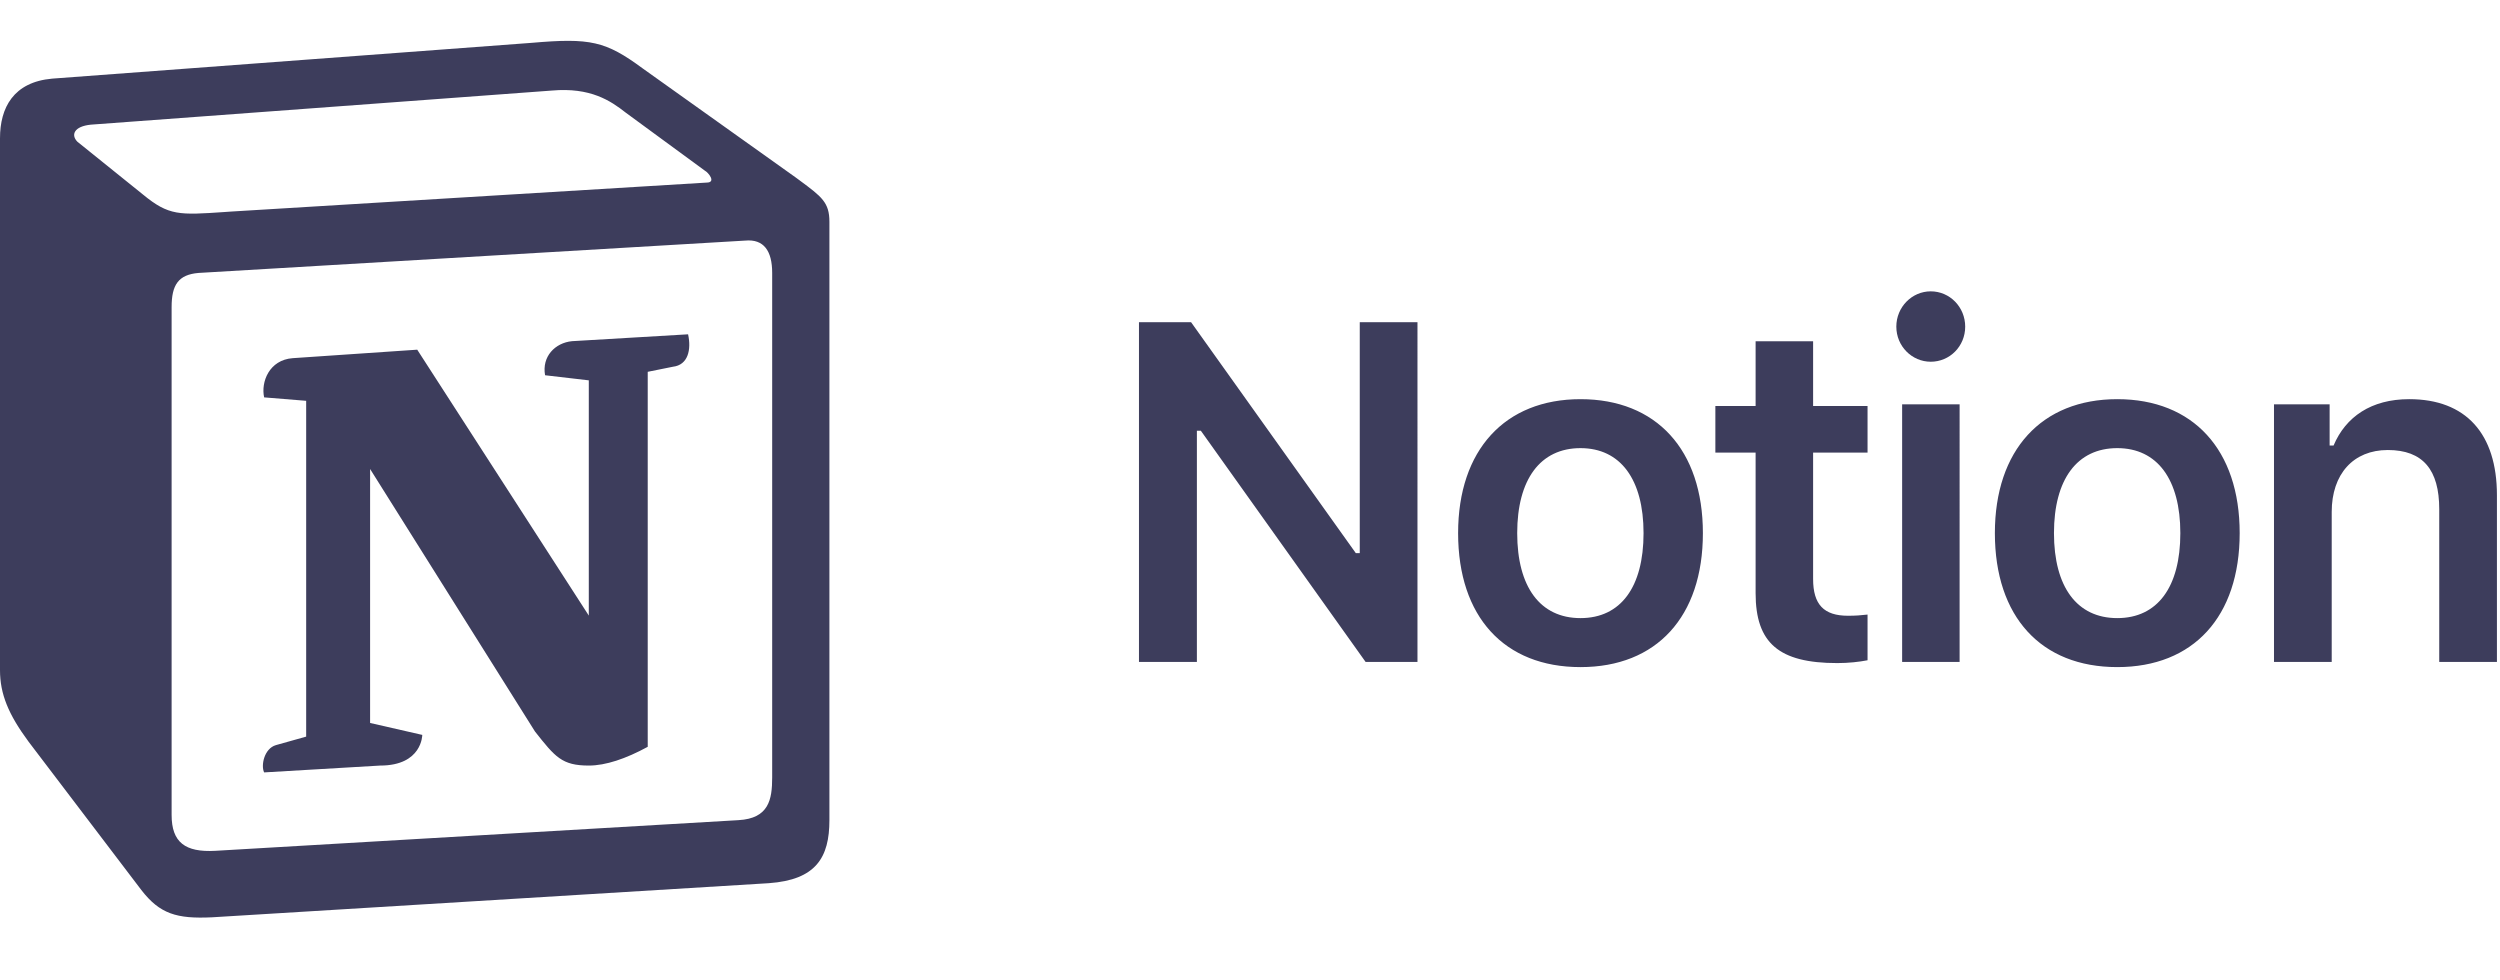
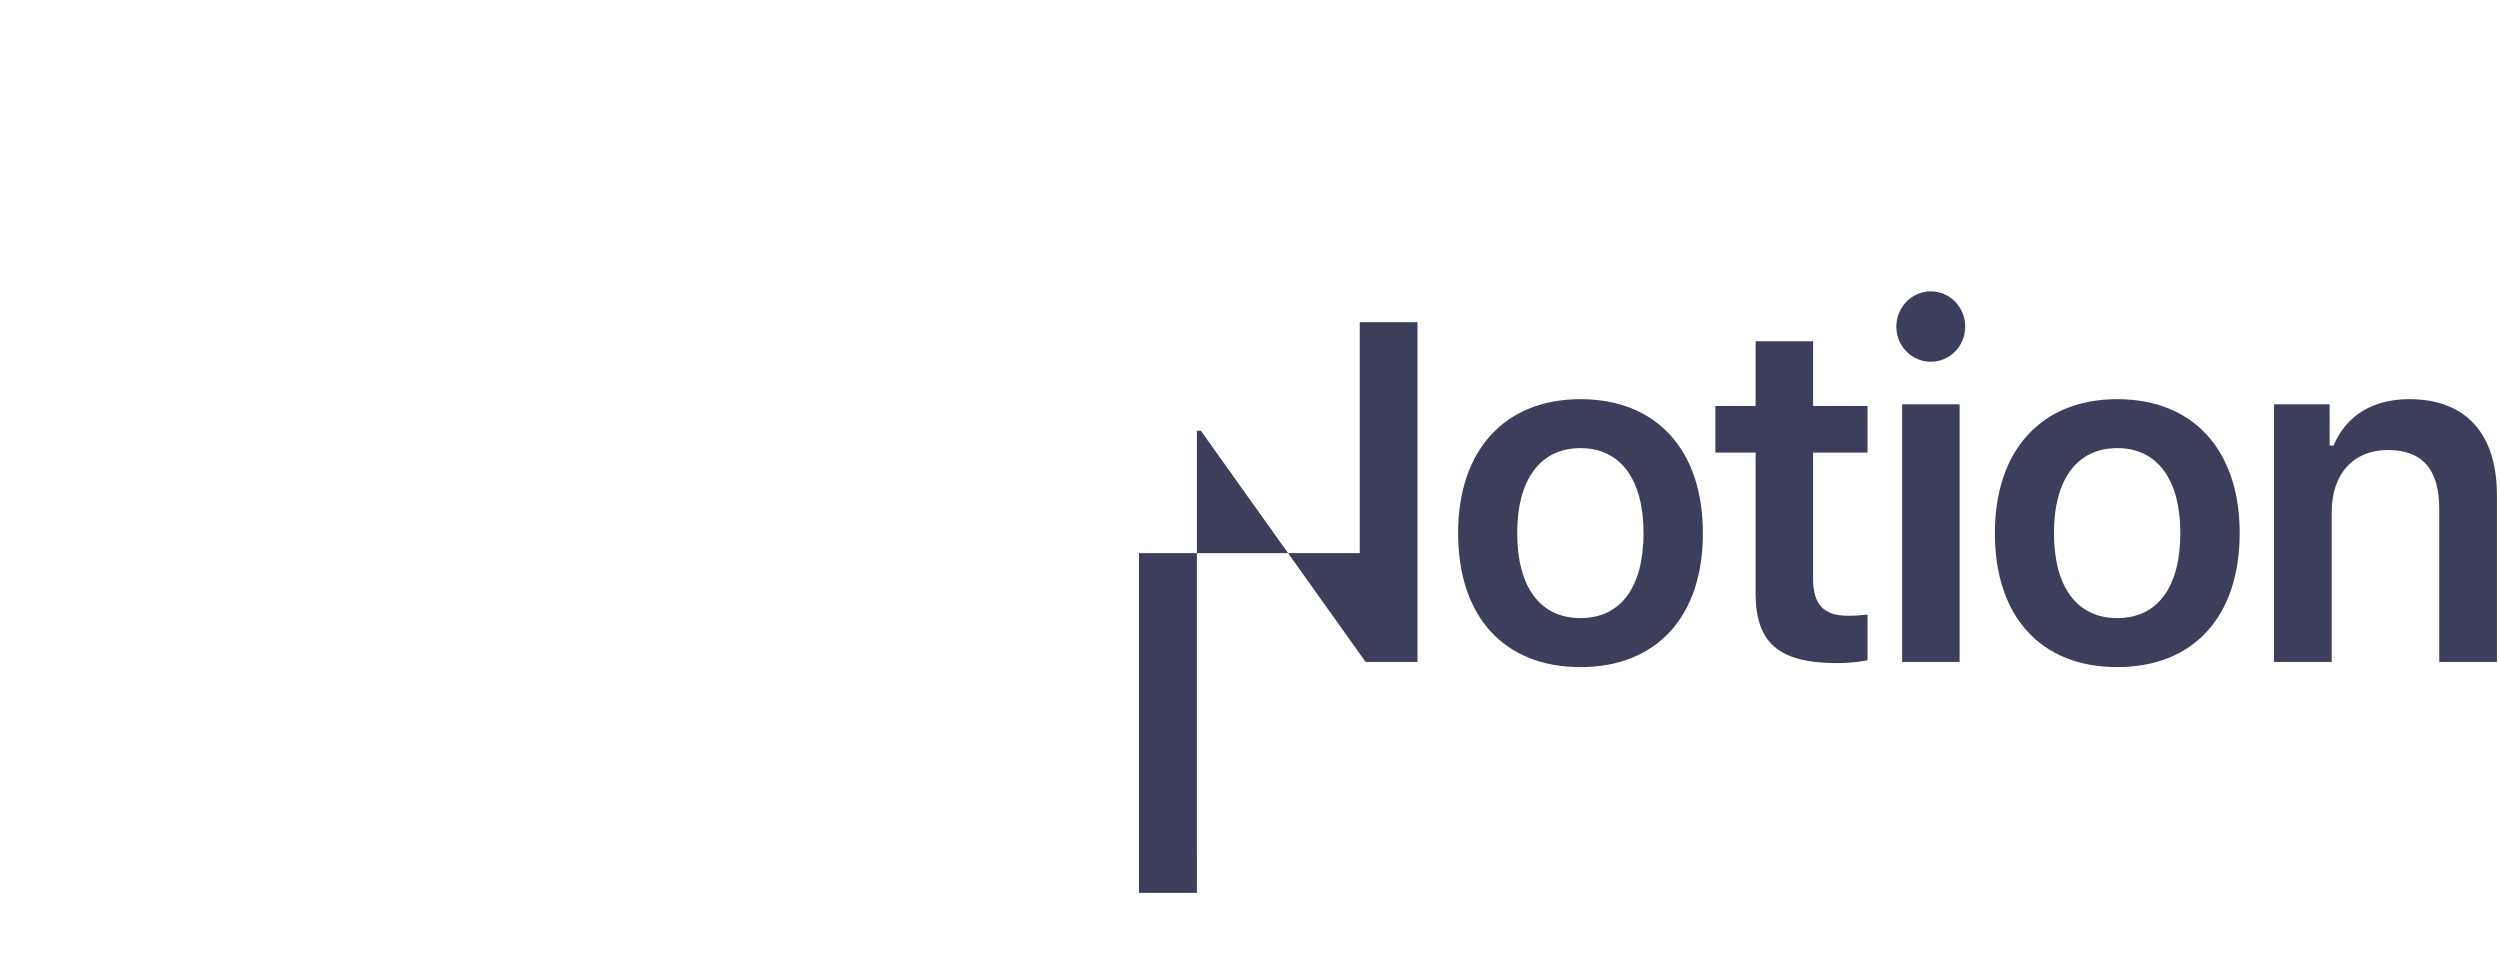
<svg xmlns="http://www.w3.org/2000/svg" width="102" height="40" fill="none" viewBox="0 0 102 40">
-   <path fill="#3D3D5C" fill-rule="evenodd" d="M21.69 1.748 2.128 3.208C.55 3.349 0 4.392 0 5.643V27.34c0 .975.343 1.808 1.167 2.922l4.599 6.05c.755.975 1.442 1.183 2.884 1.114l22.719-1.392c1.921-.138 2.471-1.043 2.471-2.573V9.05c0-.79-.309-1.02-1.218-1.693l-.156-.115-6.245-4.451c-1.51-1.112-2.128-1.252-4.53-1.043ZM9.165 8.65c-1.854.127-2.276.155-3.33-.712L3.157 5.782c-.273-.28-.136-.627.55-.696l18.807-1.391c1.578-.14 2.402.418 3.02.904l3.225 2.365c.138.07.48.486.068.486L9.404 8.633l-.24.017ZM7.002 33.252V12.528c0-.904.274-1.322 1.097-1.392l22.306-1.32c.757-.07 1.1.417 1.1 1.32v20.586c0 .904-.138 1.67-1.374 1.74L8.786 34.713c-1.235.069-1.784-.348-1.784-1.462ZM28.074 13.64c.137.626 0 1.252-.619 1.323l-1.028.207v15.3c-.893.487-1.717.765-2.403.765-1.099 0-1.374-.348-2.197-1.39L15.1 19.135v10.362l2.129.487s0 1.251-1.718 1.251l-4.734.279c-.138-.279 0-.973.48-1.113l1.235-.347V16.353l-1.715-.14c-.138-.626.205-1.53 1.167-1.6l5.079-.346 7 10.849v-9.598l-1.784-.208c-.137-.766.411-1.322 1.098-1.39l4.737-.28Z" clip-rule="evenodd" />
-   <path fill="#3D3D5C" d="M48.833 27.006v-9.433h.161l6.722 9.433h2.117V13.145h-2.355v9.423h-.161l-6.722-9.423H46.47v13.861h2.364Zm15.651.212c3.105 0 4.994-2.056 4.994-5.466 0-3.4-1.899-5.466-4.994-5.466-3.085 0-4.993 2.075-4.993 5.466 0 3.41 1.88 5.466 4.993 5.466Zm0-1.999c-1.642 0-2.582-1.268-2.582-3.467 0-2.19.94-3.468 2.582-3.468 1.633 0 2.573 1.278 2.573 3.468 0 2.2-.93 3.467-2.573 3.467Zm7.145-11.296v2.642h-1.642v1.901h1.642v5.735c0 2.037.95 2.853 3.333 2.853.456 0 .892-.048 1.234-.115v-1.864c-.285.03-.465.048-.797.048-.988 0-1.424-.46-1.424-1.498v-5.159h2.221v-1.901h-2.221v-2.642h-2.346Zm5.978 13.083h2.345V16.497h-2.345v10.51Zm1.168-12.247c.778 0 1.405-.634 1.405-1.431 0-.798-.627-1.441-1.406-1.441-.769 0-1.404.643-1.404 1.44 0 .798.635 1.432 1.404 1.432Zm7.61 12.459c3.104 0 4.994-2.056 4.994-5.466 0-3.4-1.9-5.466-4.994-5.466-3.086 0-4.994 2.075-4.994 5.466 0 3.41 1.88 5.466 4.994 5.466Zm0-1.999c-1.642 0-2.583-1.268-2.583-3.467 0-2.19.94-3.468 2.583-3.468 1.633 0 2.573 1.278 2.573 3.468 0 2.2-.93 3.467-2.573 3.467Zm6.395 1.787h2.354v-6.119c0-1.546.883-2.526 2.288-2.526 1.434 0 2.099.807 2.099 2.411v6.234h2.354v-6.8c0-2.508-1.263-3.92-3.58-3.92-1.547 0-2.591.72-3.085 1.892h-.161v-1.68h-2.27v10.508Z" />
+   <path fill="#3D3D5C" d="M48.833 27.006v-9.433h.161l6.722 9.433h2.117V13.145h-2.355v9.423h-.161H46.47v13.861h2.364Zm15.651.212c3.105 0 4.994-2.056 4.994-5.466 0-3.4-1.899-5.466-4.994-5.466-3.085 0-4.993 2.075-4.993 5.466 0 3.41 1.88 5.466 4.993 5.466Zm0-1.999c-1.642 0-2.582-1.268-2.582-3.467 0-2.19.94-3.468 2.582-3.468 1.633 0 2.573 1.278 2.573 3.468 0 2.2-.93 3.467-2.573 3.467Zm7.145-11.296v2.642h-1.642v1.901h1.642v5.735c0 2.037.95 2.853 3.333 2.853.456 0 .892-.048 1.234-.115v-1.864c-.285.03-.465.048-.797.048-.988 0-1.424-.46-1.424-1.498v-5.159h2.221v-1.901h-2.221v-2.642h-2.346Zm5.978 13.083h2.345V16.497h-2.345v10.51Zm1.168-12.247c.778 0 1.405-.634 1.405-1.431 0-.798-.627-1.441-1.406-1.441-.769 0-1.404.643-1.404 1.44 0 .798.635 1.432 1.404 1.432Zm7.61 12.459c3.104 0 4.994-2.056 4.994-5.466 0-3.4-1.9-5.466-4.994-5.466-3.086 0-4.994 2.075-4.994 5.466 0 3.41 1.88 5.466 4.994 5.466Zm0-1.999c-1.642 0-2.583-1.268-2.583-3.467 0-2.19.94-3.468 2.583-3.468 1.633 0 2.573 1.278 2.573 3.468 0 2.2-.93 3.467-2.573 3.467Zm6.395 1.787h2.354v-6.119c0-1.546.883-2.526 2.288-2.526 1.434 0 2.099.807 2.099 2.411v6.234h2.354v-6.8c0-2.508-1.263-3.92-3.58-3.92-1.547 0-2.591.72-3.085 1.892h-.161v-1.68h-2.27v10.508Z" />
</svg>